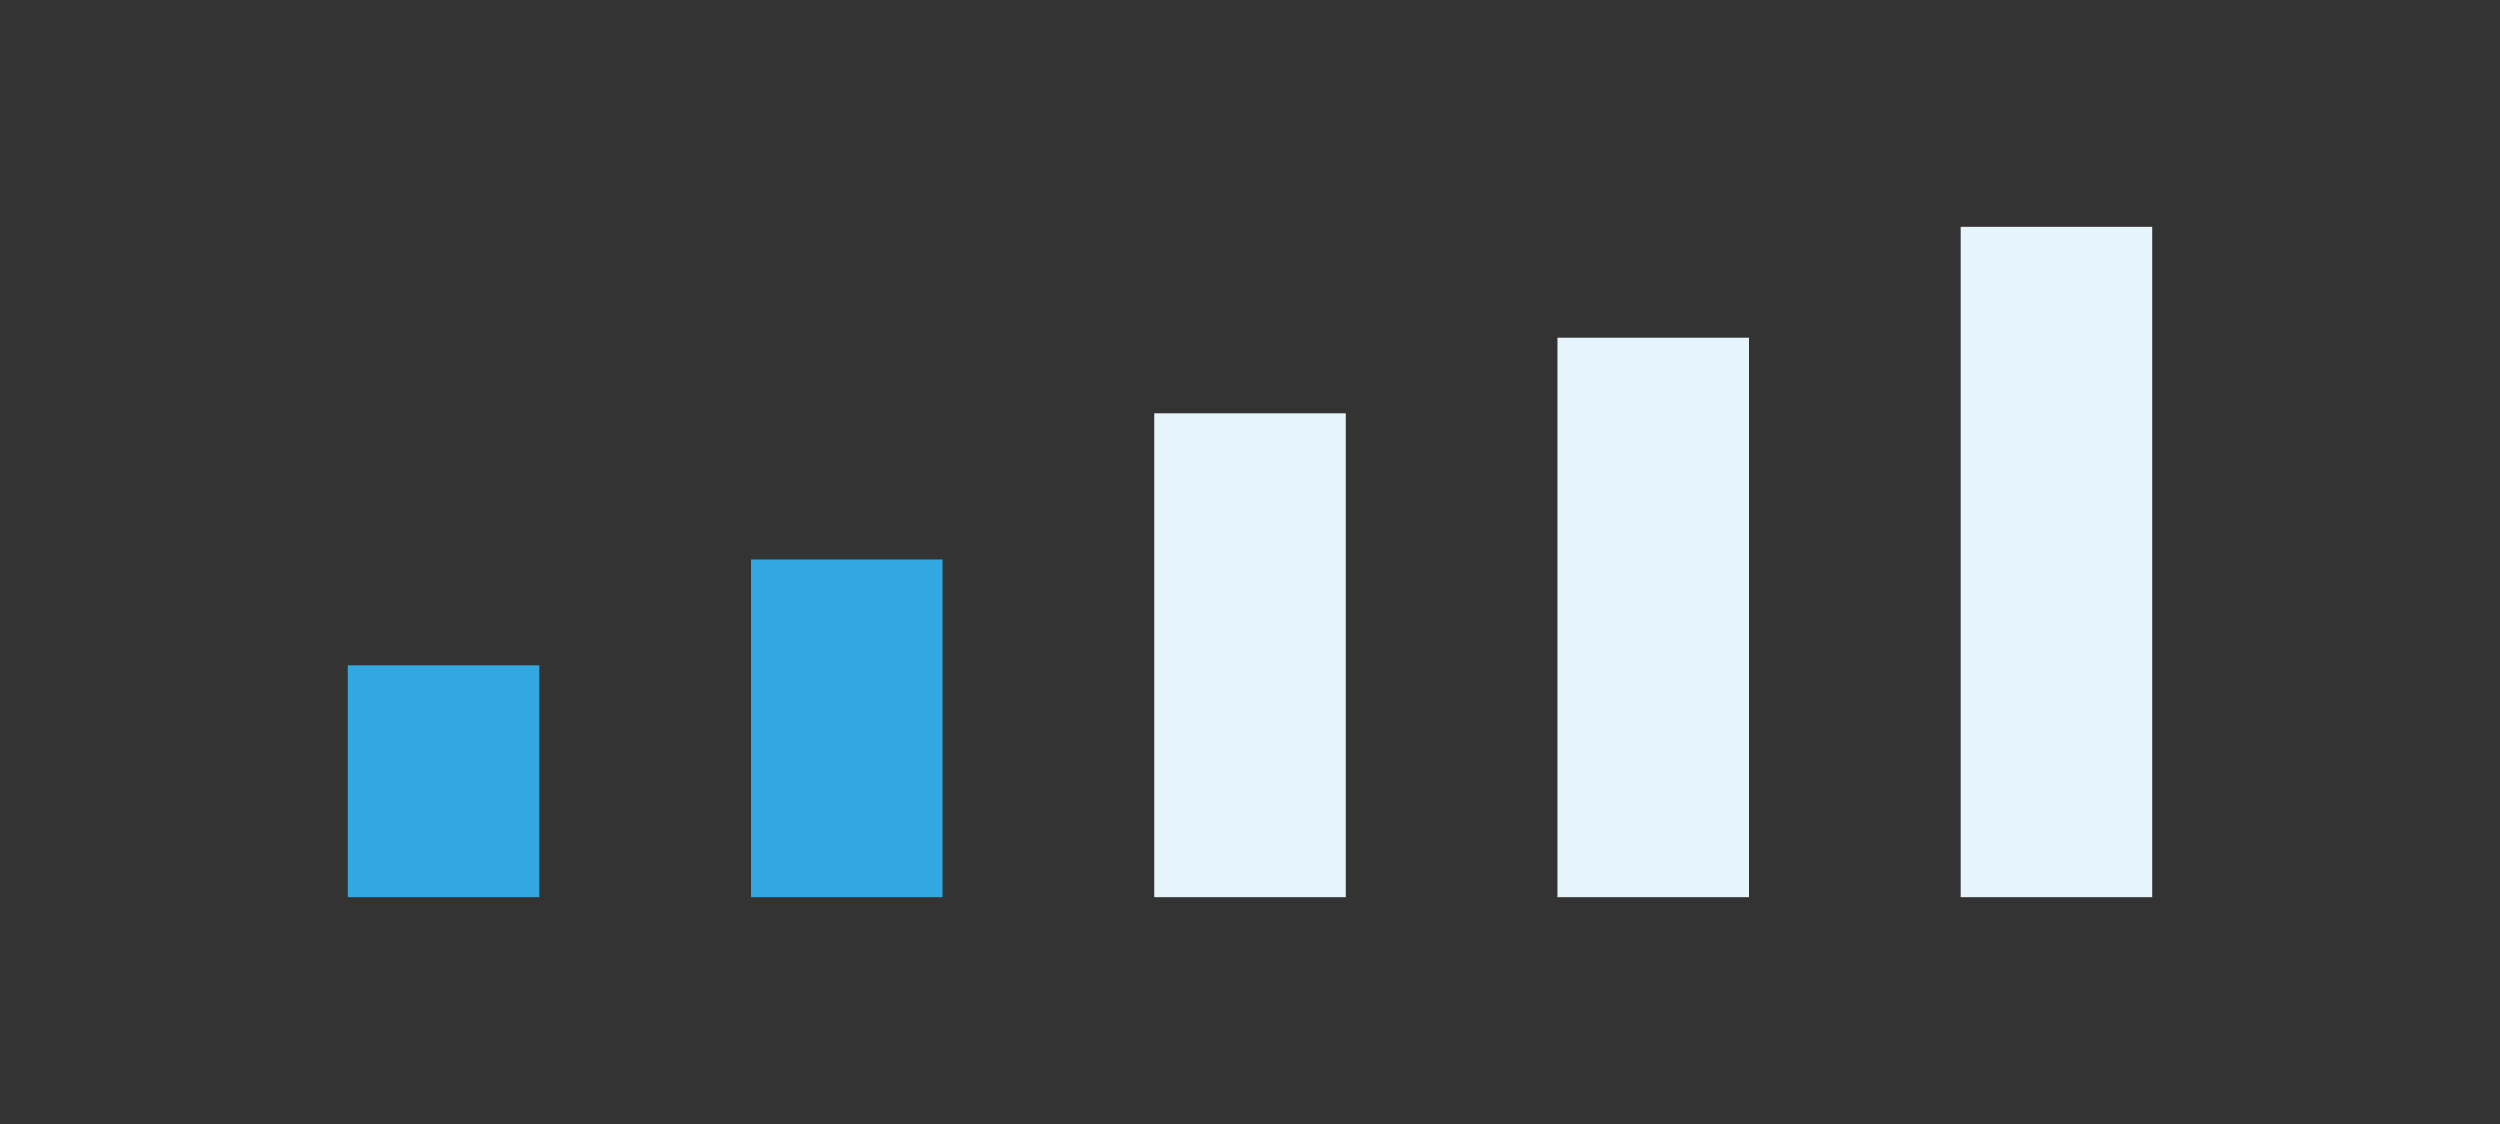
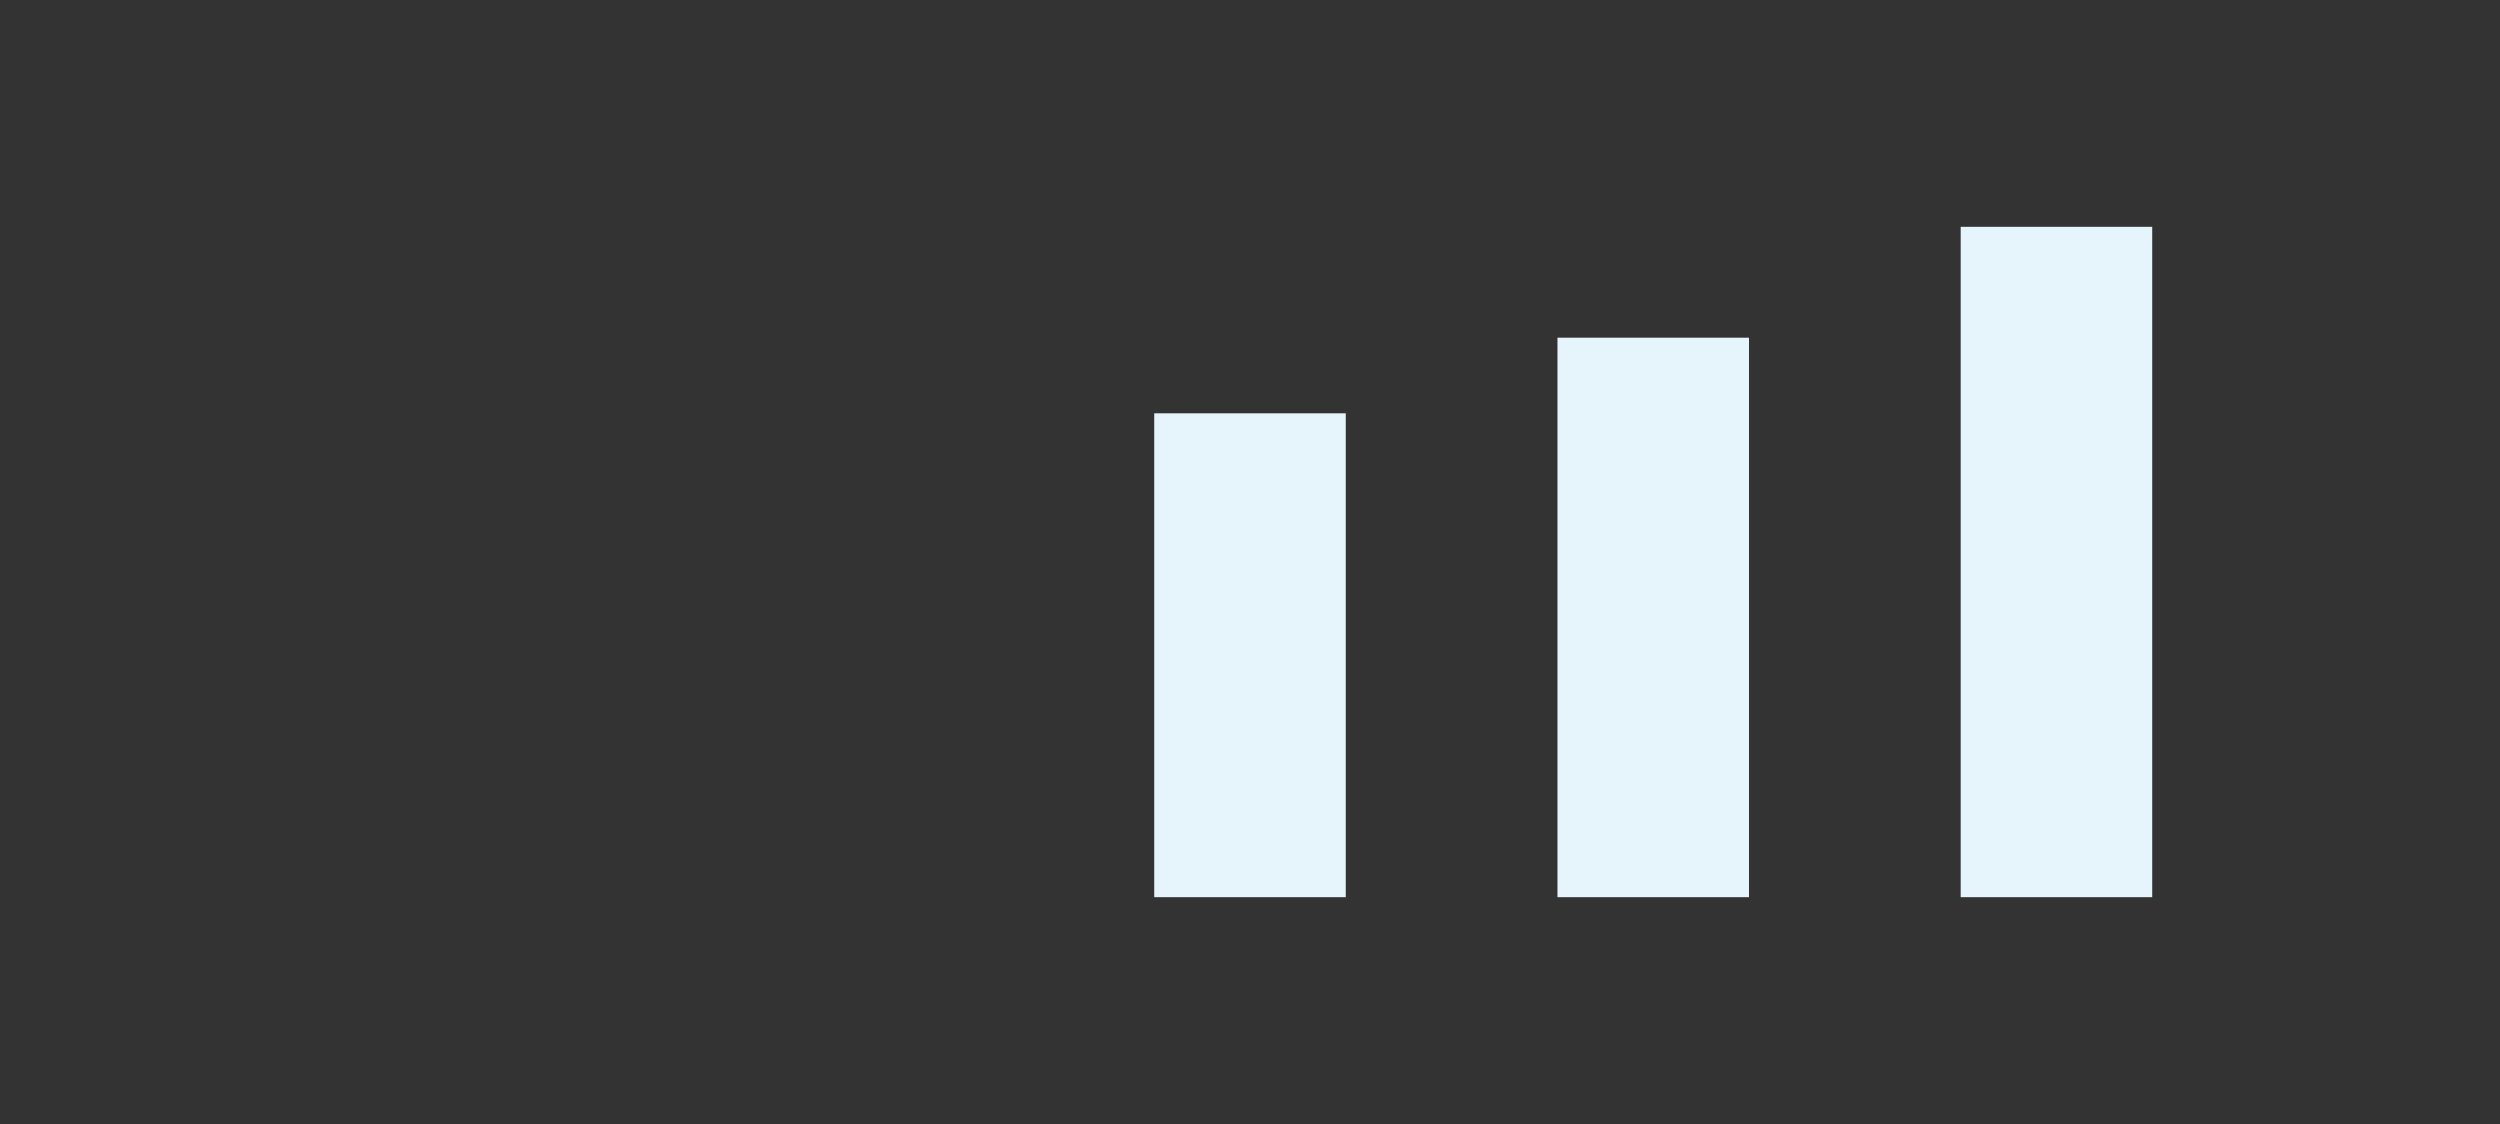
<svg xmlns="http://www.w3.org/2000/svg" version="1.1" id="Layer_1" x="0px" y="0px" viewBox="0 0 49.6 22.3" style="enable-background:new 0 0 49.6 22.3;" xml:space="preserve">
  <rect x="0" y="0" width="49.6" height="22.3" fill="#333333" stroke="none" />
  <style type="text/css"> .st0{fill:#33A7DF;} .st1{fill:#E6F4FB;} </style>
  <g>
-     <rect x="6.9" y="13.2" class="st0" width="3.8" height="4.6" />
-     <rect x="14.9" y="11.1" class="st0" width="3.8" height="6.7" />
    <rect x="22.9" y="8.2" class="st1" width="3.8" height="9.6" />
    <rect x="30.9" y="6.7" class="st1" width="3.8" height="11.1" />
    <rect x="38.9" y="4.5" class="st1" width="3.8" height="13.3" />
  </g>
</svg>